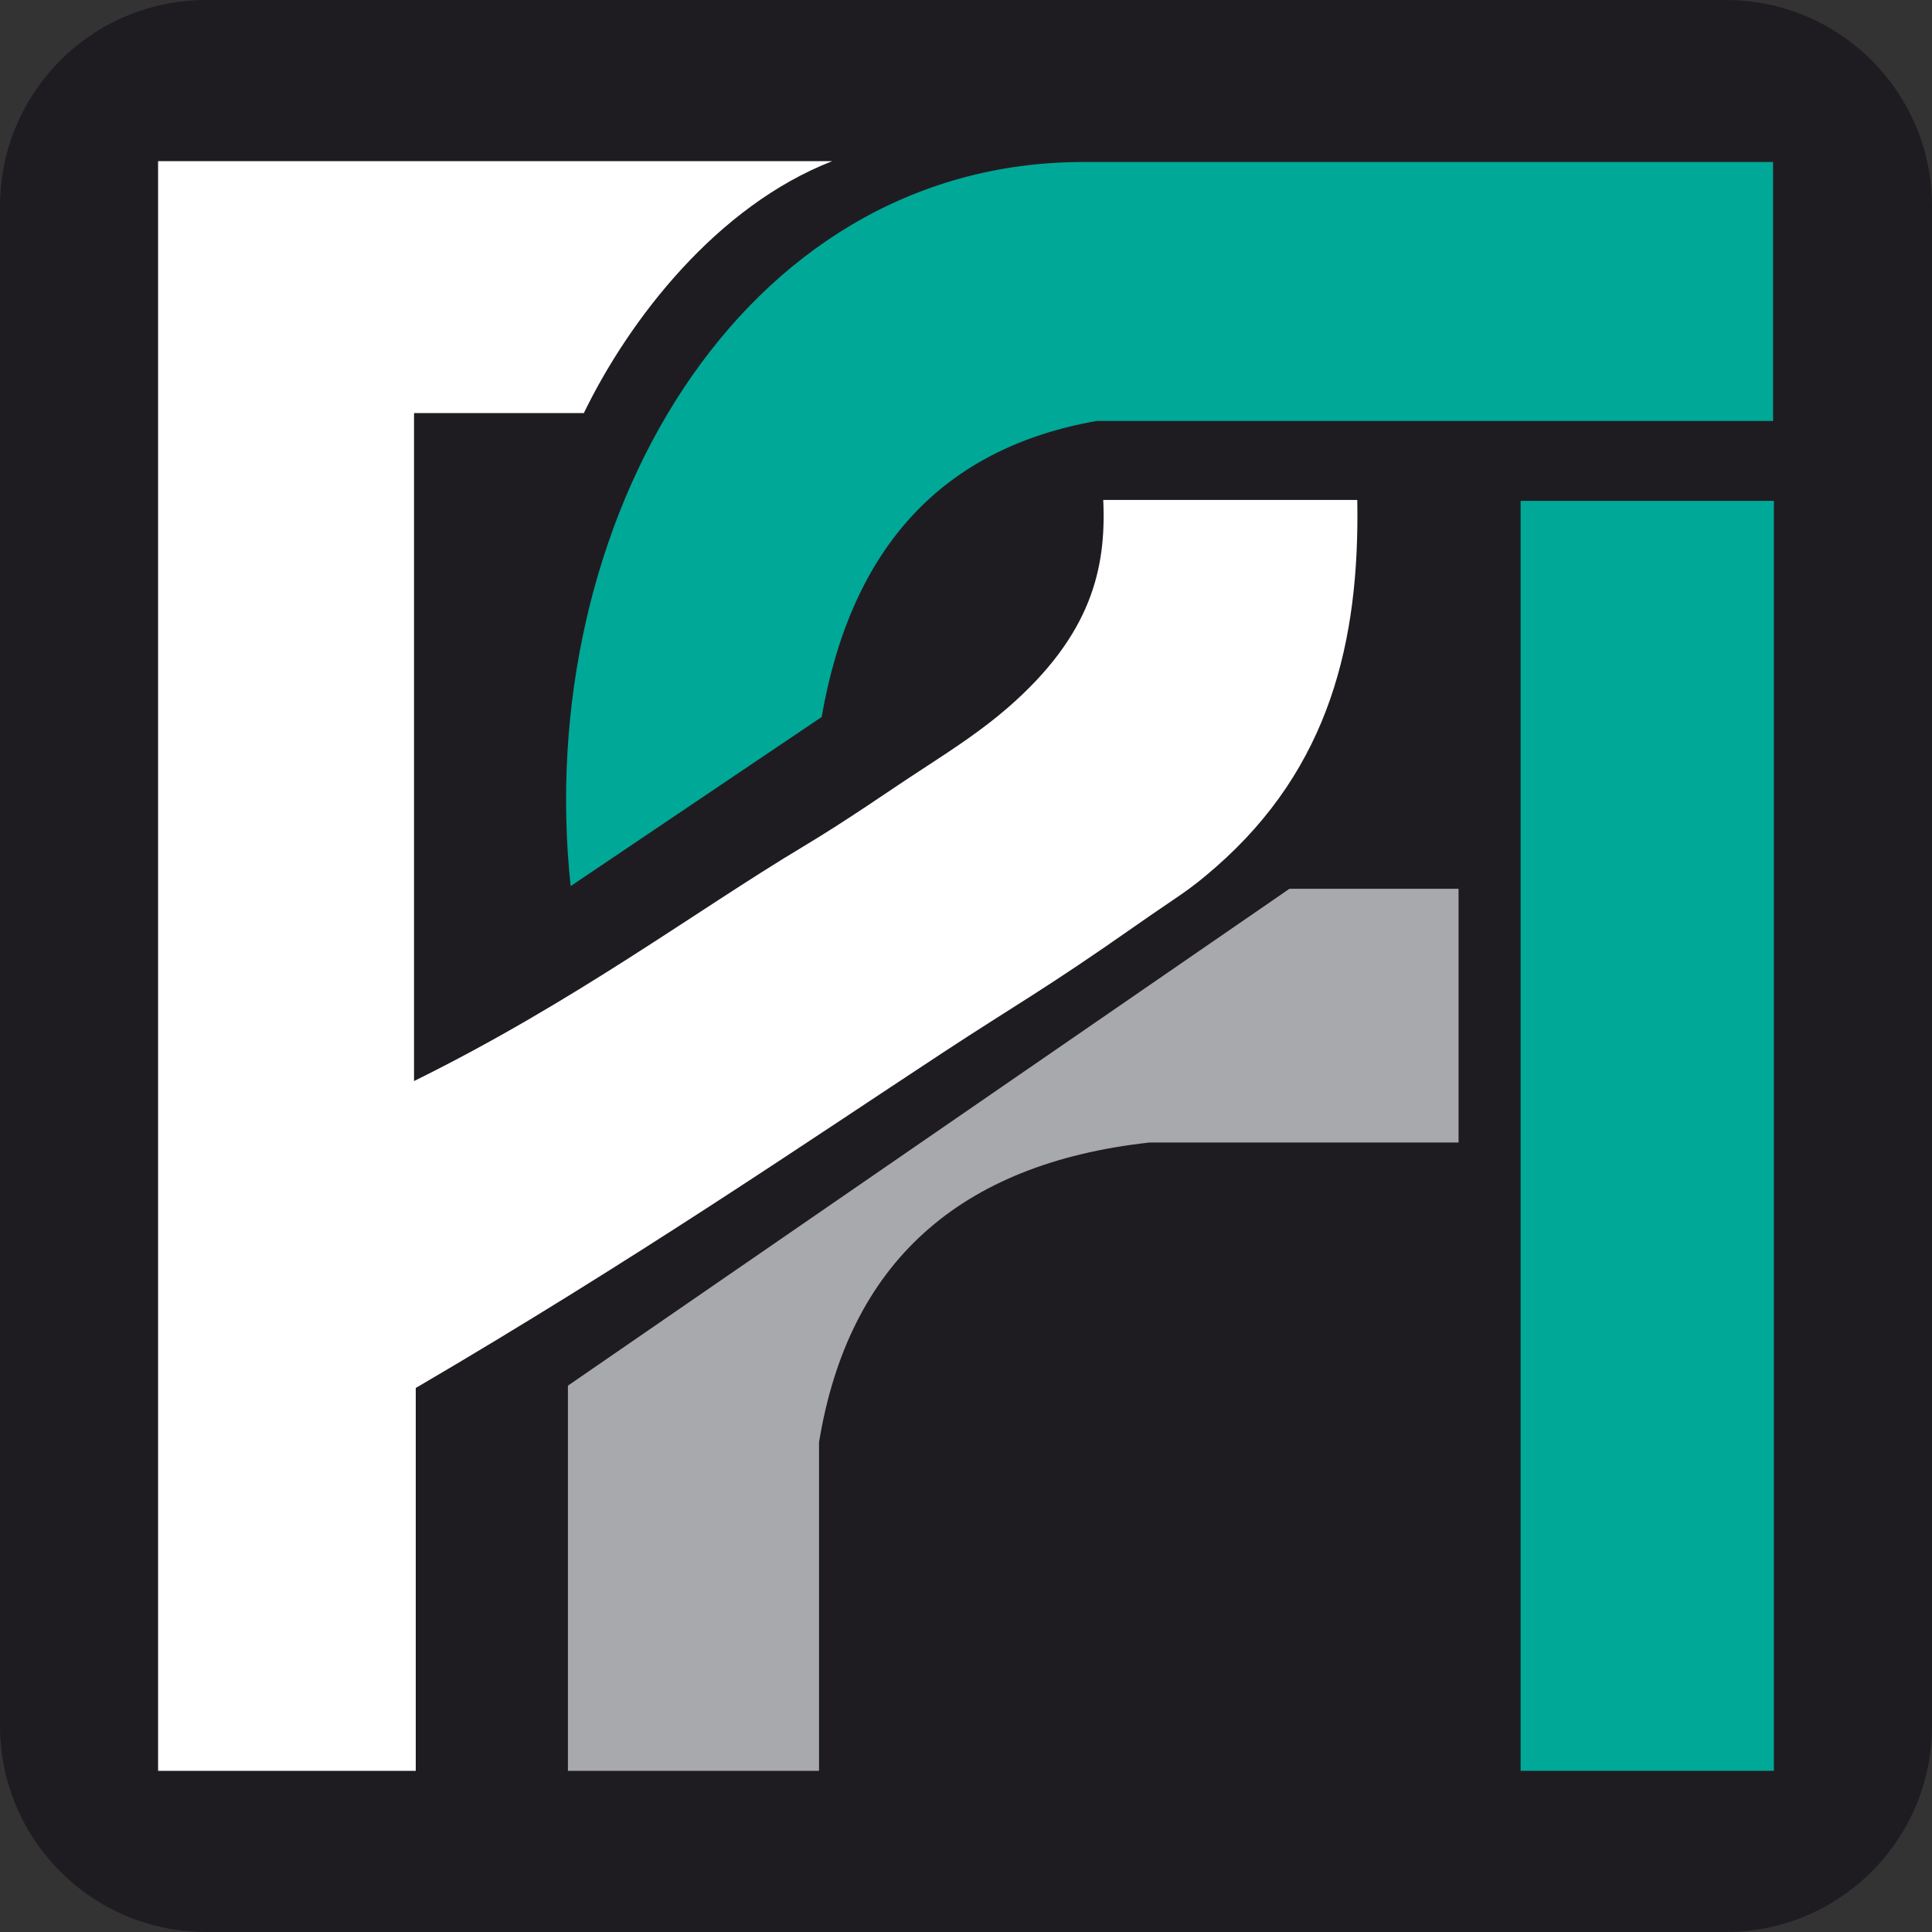
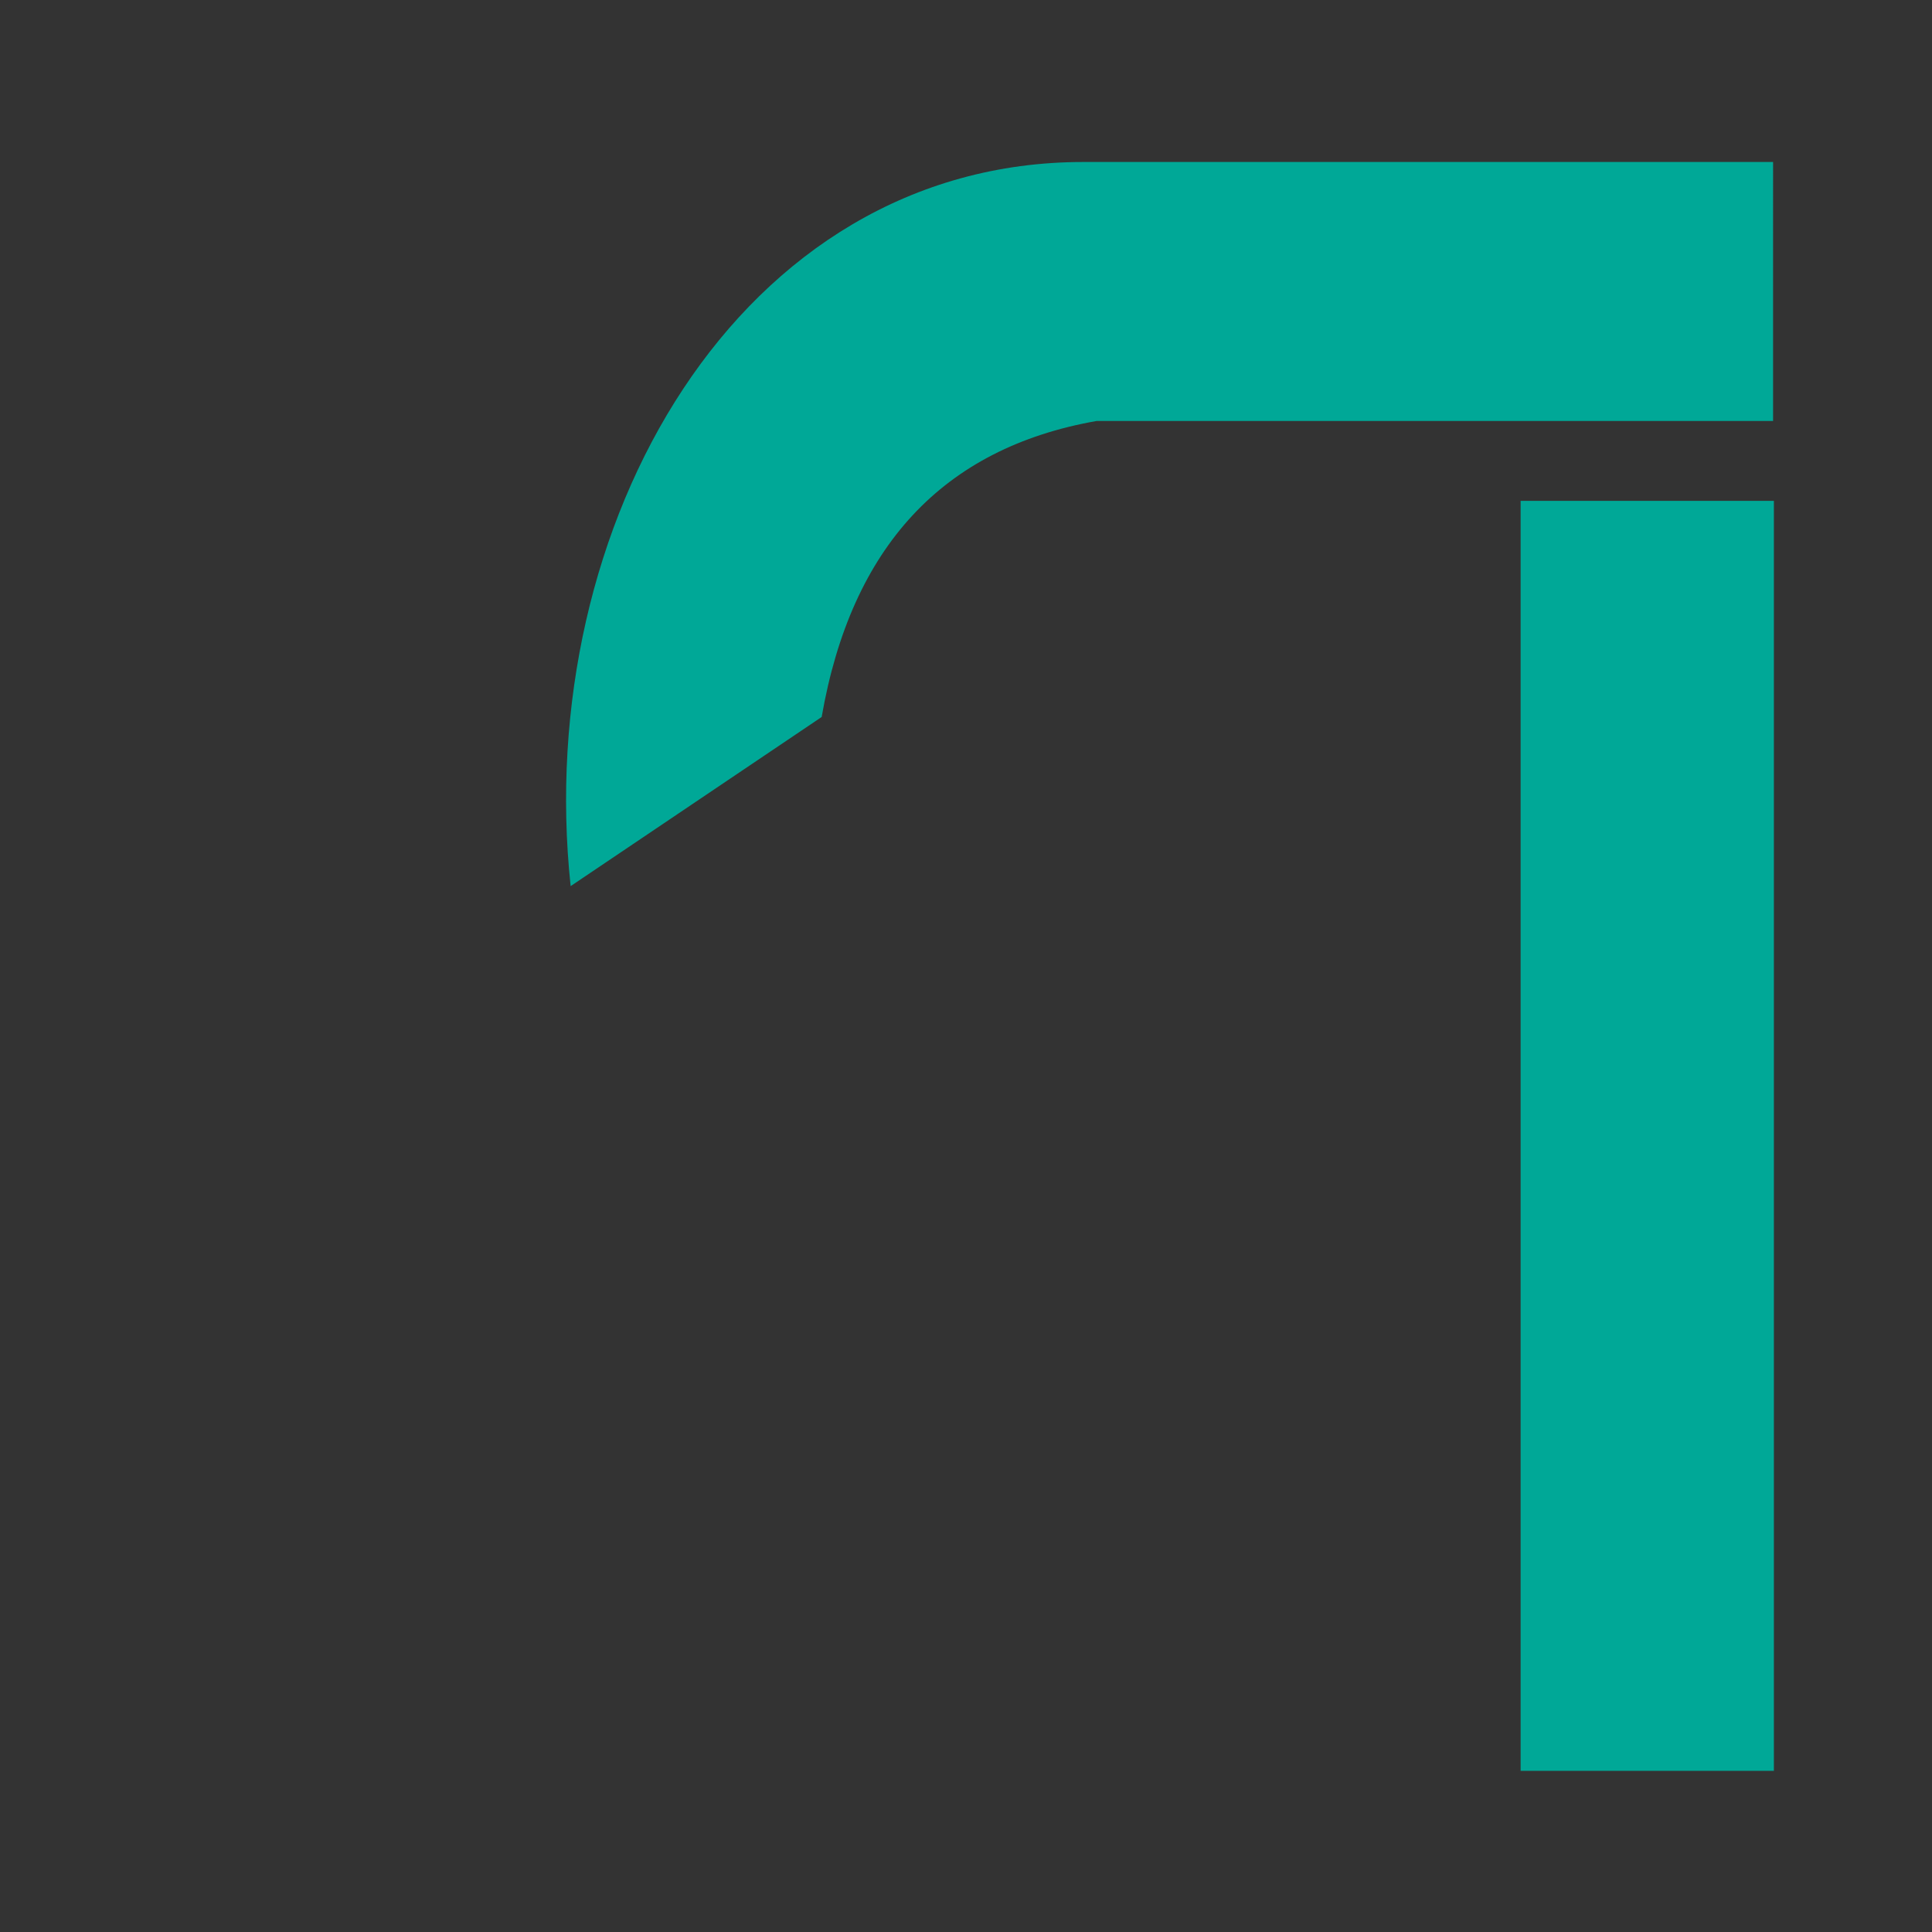
<svg xmlns="http://www.w3.org/2000/svg" data-bbox="0 0 742.31 742.31" viewBox="0 0 742.31 742.31" height="96" width="96" shape-rendering="geometricPrecision" text-rendering="geometricPrecision" image-rendering="optimizeQuality" fill-rule="evenodd" clip-rule="evenodd" data-type="color">
  <rect x="0" y="0" width="742.31" height="742.31" fill="#333333" stroke="none" />
  <g>
-     <path fill="#1f1c21" d="M742.31 79.18v583.95c0 43.73-35.45 79.18-79.18 79.18H79.18C35.45 742.31 0 706.86 0 663.13V79.18C0 35.45 35.45 0 79.18 0h583.95c43.73 0 79.18 35.45 79.18 79.18" data-color="1" />
-     <path d="M319.77 61.91c-44.18 17.21-77.84 60.53-95.45 96.81h-65.24v256.64c62.07-30.62 108.18-65.33 149.56-90.12 17.47-10.46 32.28-20.99 45.97-29.88 12.44-8.09 22.96-15.08 32.49-23.35 32.46-28.16 37.98-53.87 36.79-79.92h97.6c.97 54.32-10.63 102.79-54.31 141.03-11.02 9.65-13.94 10.7-30.87 22.57-35.02 24.57-46.34 30.55-73.72 48.54-52.95 34.79-118.67 79.78-202.85 129.06V680.4h-99V61.92h259.02z" fill="#ffffff" data-color="2" />
-     <path d="M441.61 438.97h118.8v-97.48h-64.99l-277.21 190.9V680.4h96.48V554.1c11.28-68.63 53.59-107.01 126.91-115.12z" fill="#a7a9ac" data-color="3" />
    <path d="m219.24 340.47 96.46-64.99c11.37-65.4 46.57-103.31 105.61-113.73h259.94V62.24H416.23c-132.53 0-211.72 139.65-196.98 278.22z" fill="#00a897" data-color="4" />
    <path fill="#00a897" d="M681.56 192.44h-97.31v487.95h97.31z" data-color="4" />
  </g>
</svg>